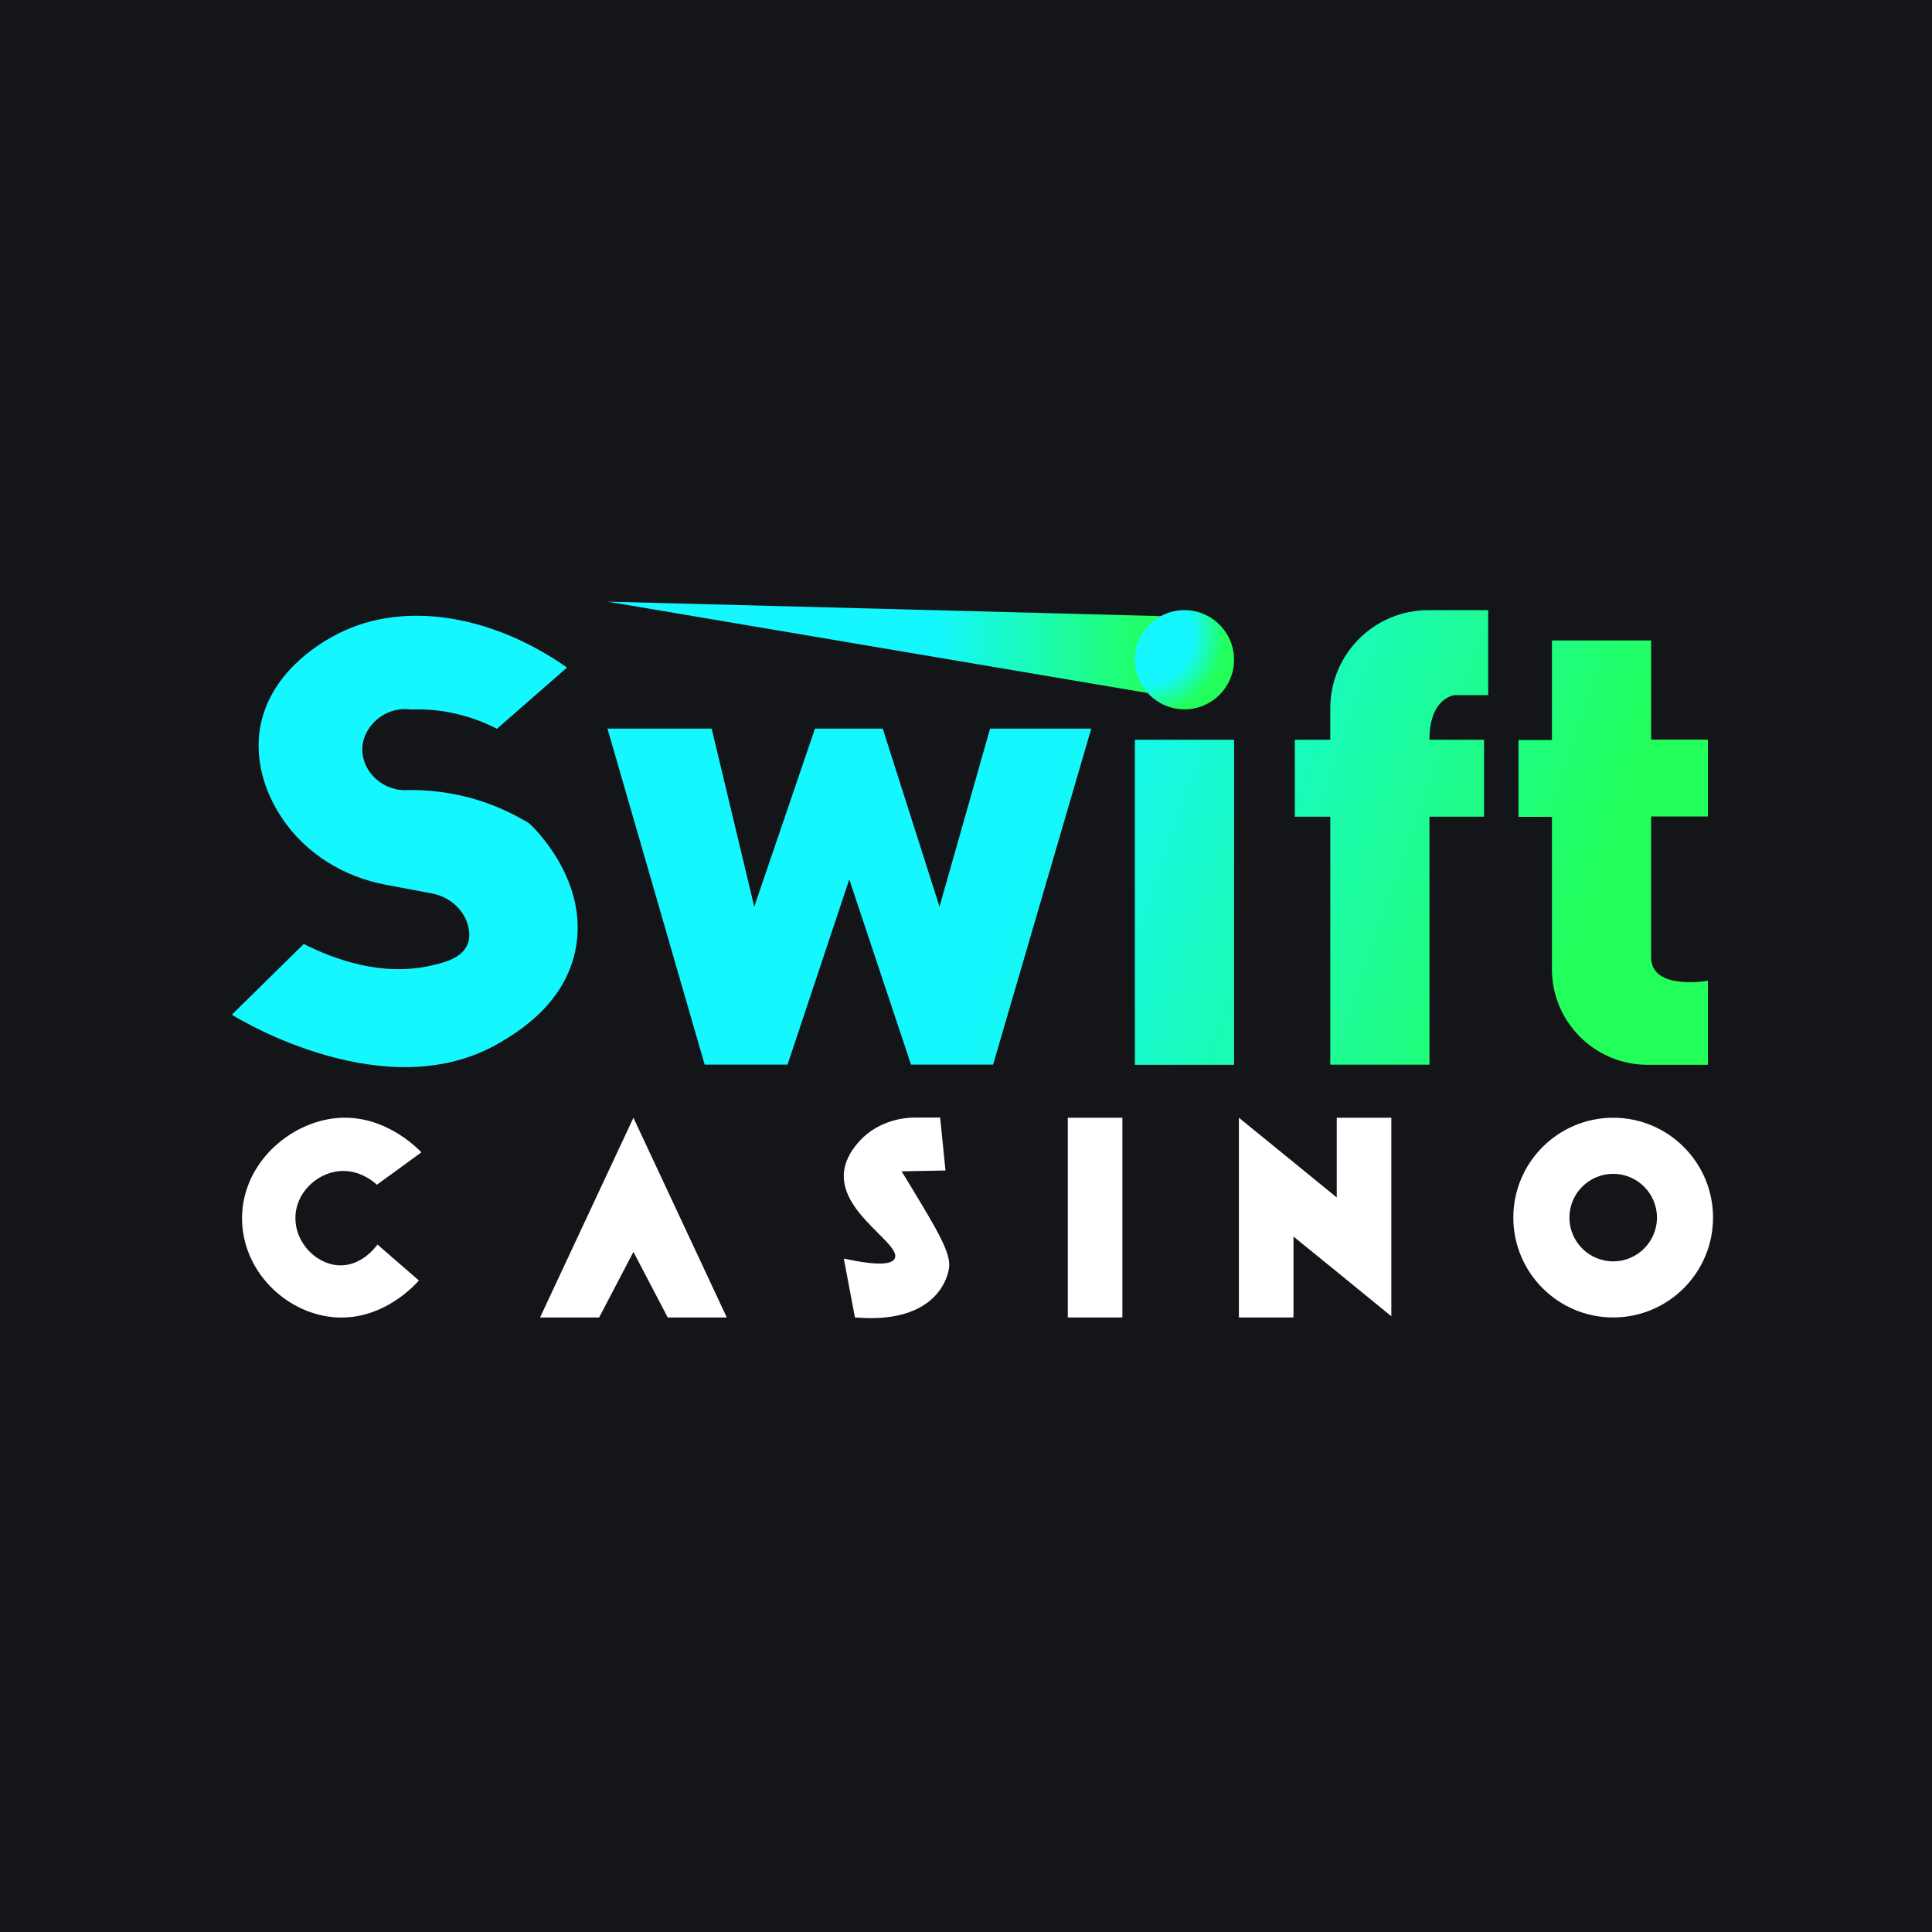
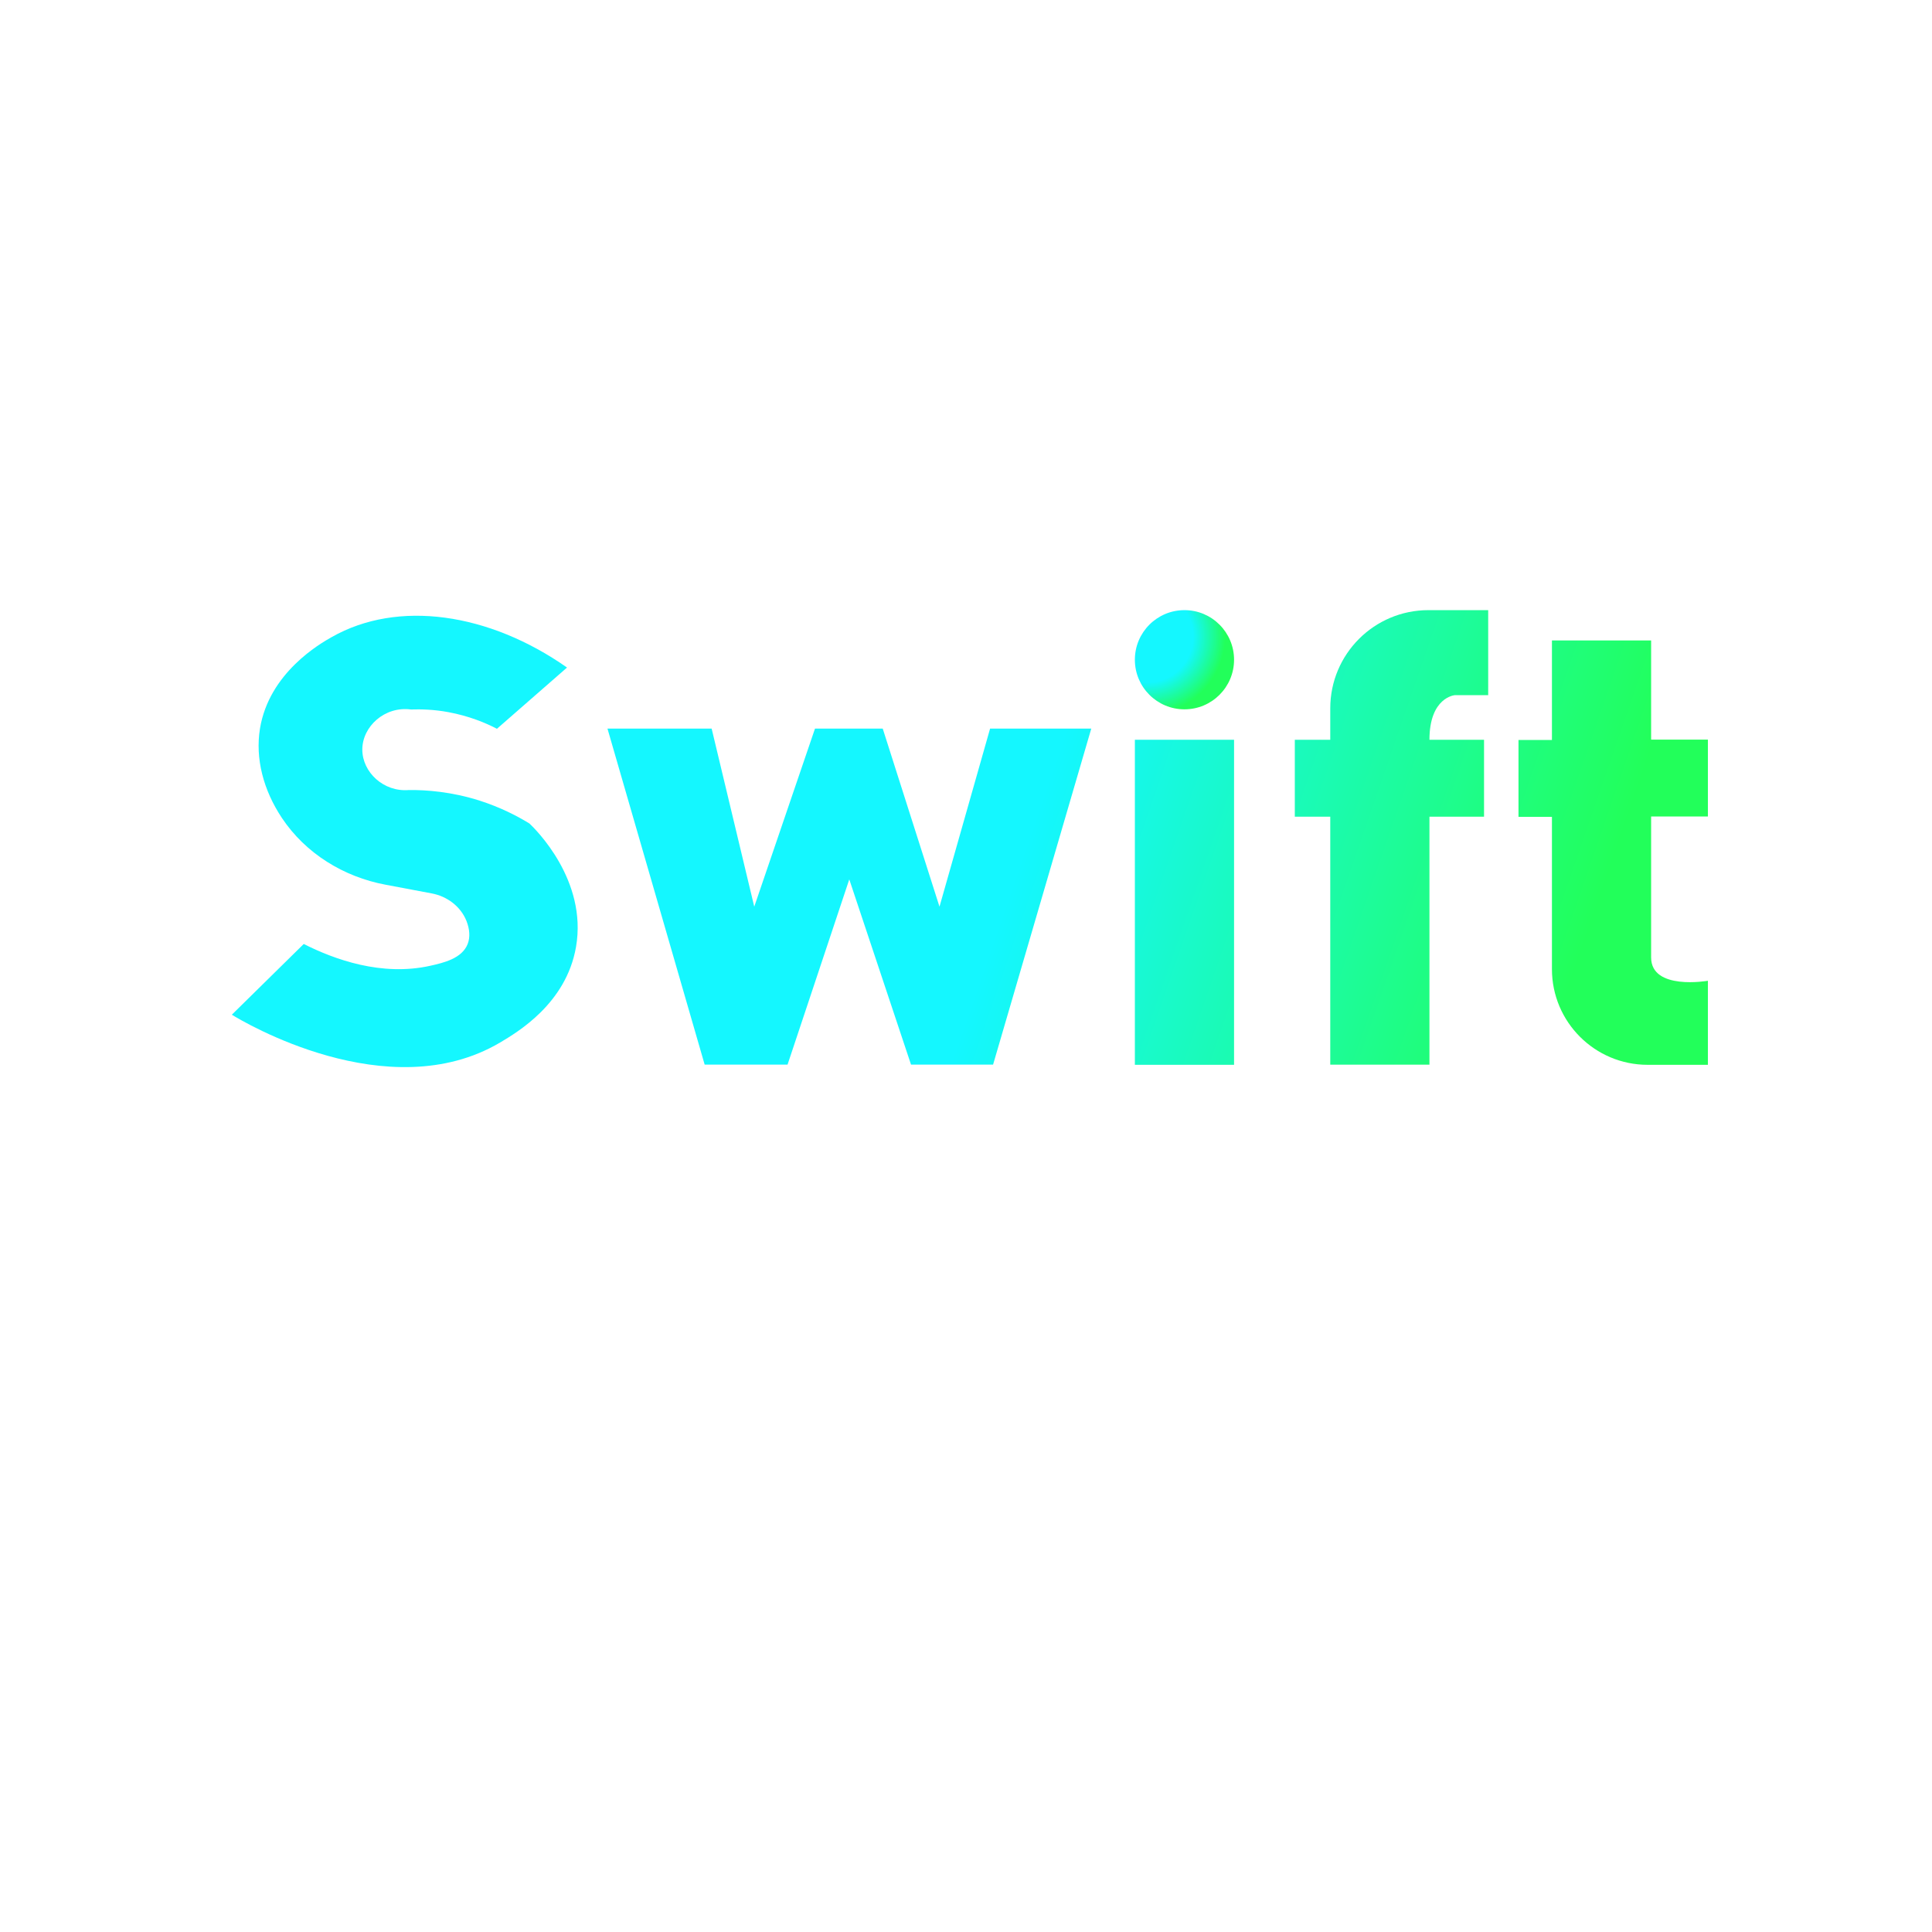
<svg xmlns="http://www.w3.org/2000/svg" width="150" height="150" viewBox="0 0 150 150" fill="none">
-   <rect width="150" height="150" fill="#141519" />
  <path d="M29.255 91.987L32.718 89.467C32.317 89.054 29.836 86.56 26.308 86.793C22.445 87.051 18.569 90.501 18.801 94.972C19.021 98.977 22.445 102.091 26.154 102.285C29.771 102.466 32.188 99.791 32.524 99.417L29.306 96.626C29.164 96.82 28.143 98.202 26.515 98.241C24.668 98.28 22.923 96.574 22.936 94.545C22.949 92.607 24.59 91.095 26.322 90.927C27.911 90.772 29.061 91.793 29.267 91.987H29.255Z" fill="white" />
  <path d="M49.179 86.781L41.93 102.287H46.517L49.179 97.196L51.841 102.287H56.428L49.179 86.781Z" fill="white" />
  <path d="M73.407 90.877L72.993 86.768H71.068C69.375 86.768 67.708 87.439 66.61 88.732C65.964 89.481 65.538 90.308 65.512 91.225C65.421 94.327 70.008 96.614 69.466 97.712C69.259 98.125 68.329 98.332 65.512 97.712L66.377 102.286C72.916 102.842 73.639 98.914 73.691 98.384C73.807 97.247 72.774 95.515 70.719 92.117C70.409 91.613 70.163 91.2 69.996 90.941C71.133 90.915 72.27 90.902 73.42 90.877H73.407Z" fill="white" />
-   <path d="M87.142 86.781H82.904V102.287H87.142V86.781Z" fill="white" />
  <path d="M108.023 86.781V102.196L103.785 98.734L100.425 96.007V102.287H96.187V86.781L100.425 90.231L103.785 92.971V86.781H108.023Z" fill="white" />
-   <path d="M125.247 86.781C120.97 86.781 117.494 90.257 117.494 94.534C117.494 98.811 120.97 102.287 125.247 102.287C129.524 102.287 133 98.811 133 94.534C133 90.257 129.524 86.781 125.247 86.781ZM125.247 97.932C123.374 97.932 121.849 96.408 121.849 94.534C121.849 92.66 123.374 91.136 125.247 91.136C127.121 91.136 128.646 92.66 128.646 94.534C128.646 96.408 127.121 97.932 125.247 97.932Z" fill="white" />
-   <path d="M90.114 47.835L47.164 46.711L89.106 53.805L90.114 47.835Z" fill="url(#paint0_linear_1149_13235)" />
  <path d="M47.164 56.568H55.252L58.56 70.394L63.276 56.568H68.535L72.942 70.394L76.87 56.568H84.726L77.102 82.657H70.732L65.938 68.275L61.145 82.657H54.71L47.164 56.568Z" fill="url(#paint1_linear_1149_13235)" />
  <path d="M95.812 57.435H88.111V82.671H95.812V57.435Z" fill="url(#paint2_linear_1149_13235)" />
  <path d="M128.193 63.406V74.338C128.193 76.922 132.6 76.147 132.6 76.147V82.672H127.922C123.826 82.672 120.492 79.351 120.492 75.242V63.419H117.895V57.45H120.492V49.723H128.193V57.424H132.6V63.393H128.193V63.406Z" fill="url(#paint3_linear_1149_13235)" />
  <path d="M110.982 57.437H115.22V63.407H110.982V82.659H103.281V63.407H100.529V57.437H103.281V54.995C103.281 50.782 106.692 47.371 110.905 47.371H115.543V53.974H112.946C112.946 53.974 110.982 54.129 110.982 57.437Z" fill="url(#paint4_linear_1149_13235)" />
  <path d="M91.962 55.072C94.088 55.072 95.812 53.348 95.812 51.222C95.812 49.095 94.088 47.371 91.962 47.371C89.835 47.371 88.111 49.095 88.111 51.222C88.111 53.348 89.835 55.072 91.962 55.072Z" fill="url(#paint5_radial_1149_13235)" />
  <path d="M38.597 56.57C40.406 54.994 42.215 53.404 44.024 51.828C37.964 47.577 30.895 46.543 25.753 49.463C24.861 49.967 20.894 52.228 20.184 56.57C19.809 58.883 20.442 61.338 21.889 63.509C23.724 66.261 26.683 68.083 29.939 68.69L33.506 69.362C34.707 69.582 35.767 70.37 36.219 71.507C36.465 72.14 36.516 72.761 36.31 73.29C35.87 74.415 34.449 74.75 33.402 74.983C29.629 75.823 25.96 74.492 23.582 73.29L18 78.782C18.788 79.273 30.133 86.082 38.829 80.94C40.173 80.139 43.959 77.916 44.721 73.523C45.626 68.316 41.53 64.336 41.103 63.935C40.134 63.341 38.855 62.682 37.253 62.165C35.056 61.467 33.118 61.325 31.748 61.338C29.771 61.506 28.13 59.943 28.13 58.198C28.13 56.402 29.875 54.813 31.903 55.084C32.705 55.058 33.699 55.084 34.811 55.291C36.413 55.588 37.692 56.118 38.584 56.583L38.597 56.57Z" fill="url(#paint6_linear_1149_13235)" />
  <defs>
    <linearGradient id="paint0_linear_1149_13235" x1="47.164" y1="50.251" x2="90.114" y2="50.251" gradientUnits="userSpaceOnUse">
      <stop offset="0.16" stop-color="#14F7FF" />
      <stop offset="0.59" stop-color="#14F7FF" />
      <stop offset="1" stop-color="#22FF5A" />
    </linearGradient>
    <linearGradient id="paint1_linear_1149_13235" x1="18.323" y1="51.813" x2="118.412" y2="86.468" gradientUnits="userSpaceOnUse">
      <stop offset="0.16" stop-color="#14F7FF" />
      <stop offset="0.59" stop-color="#14F7FF" />
      <stop offset="1" stop-color="#22FF5A" />
    </linearGradient>
    <linearGradient id="paint2_linear_1149_13235" x1="20.571" y1="45.315" x2="120.66" y2="79.983" gradientUnits="userSpaceOnUse">
      <stop offset="0.16" stop-color="#14F7FF" />
      <stop offset="0.59" stop-color="#14F7FF" />
      <stop offset="1" stop-color="#22FF5A" />
    </linearGradient>
    <linearGradient id="paint3_linear_1149_13235" x1="25.559" y1="30.922" x2="125.648" y2="65.577" gradientUnits="userSpaceOnUse">
      <stop offset="0.16" stop-color="#14F7FF" />
      <stop offset="0.59" stop-color="#14F7FF" />
      <stop offset="1" stop-color="#22FF5A" />
    </linearGradient>
    <linearGradient id="paint4_linear_1149_13235" x1="23.996" y1="35.432" x2="124.084" y2="70.1" gradientUnits="userSpaceOnUse">
      <stop offset="0.16" stop-color="#14F7FF" />
      <stop offset="0.59" stop-color="#14F7FF" />
      <stop offset="1" stop-color="#22FF5A" />
    </linearGradient>
    <radialGradient id="paint5_radial_1149_13235" cx="0" cy="0" r="1" gradientUnits="userSpaceOnUse" gradientTransform="translate(89.042 49.4) scale(6.086 6.086)">
      <stop offset="0.16" stop-color="#14F7FF" />
      <stop offset="0.59" stop-color="#14F7FF" />
      <stop offset="1" stop-color="#22FF5A" />
    </radialGradient>
    <linearGradient id="paint6_linear_1149_13235" x1="15.558" y1="59.788" x2="115.647" y2="94.456" gradientUnits="userSpaceOnUse">
      <stop offset="0.16" stop-color="#14F7FF" />
      <stop offset="0.59" stop-color="#14F7FF" />
      <stop offset="1" stop-color="#22FF5A" />
    </linearGradient>
  </defs>
</svg>